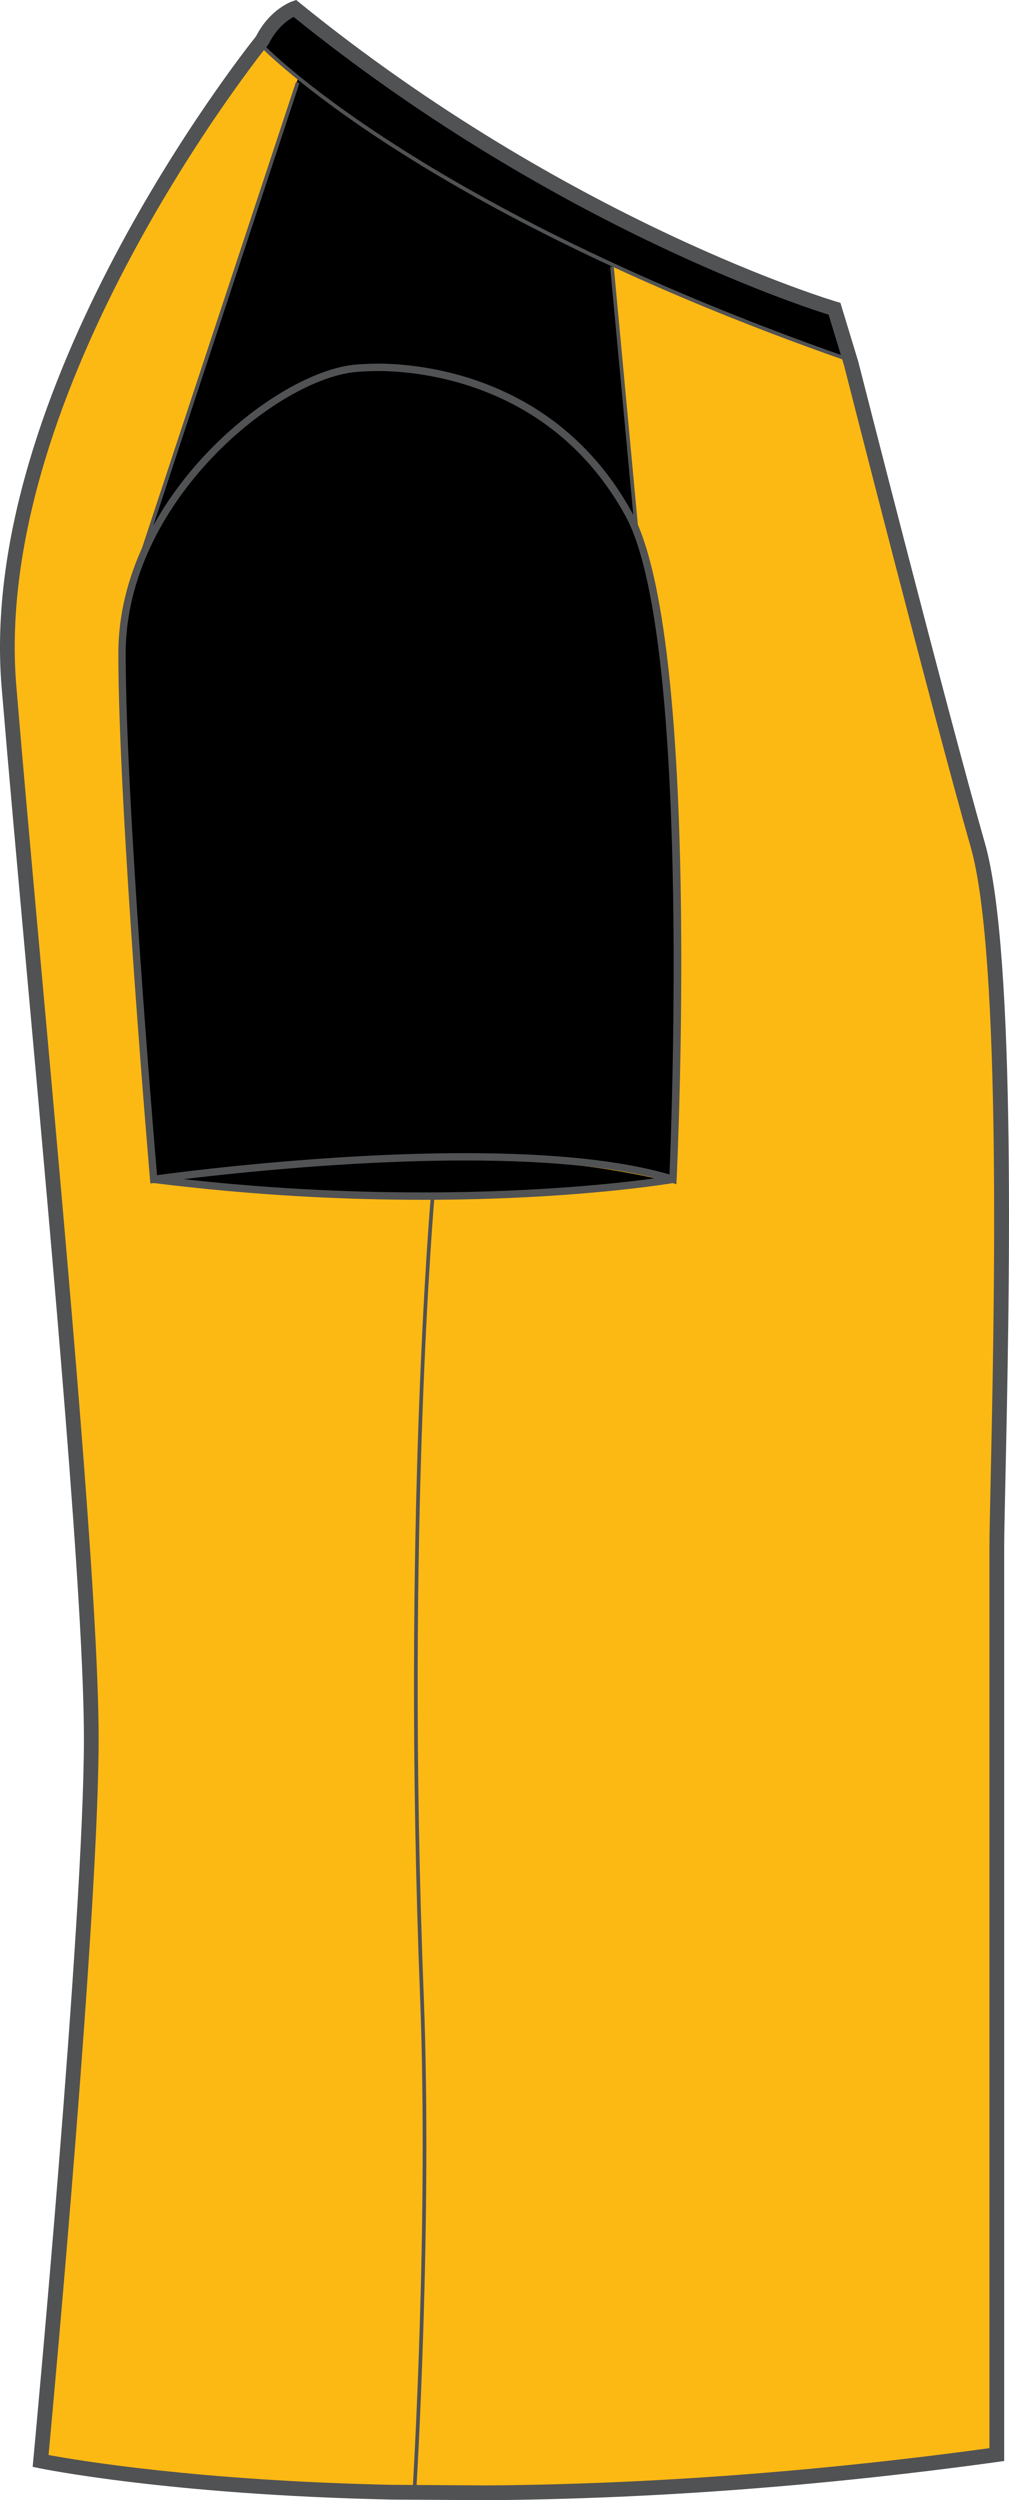
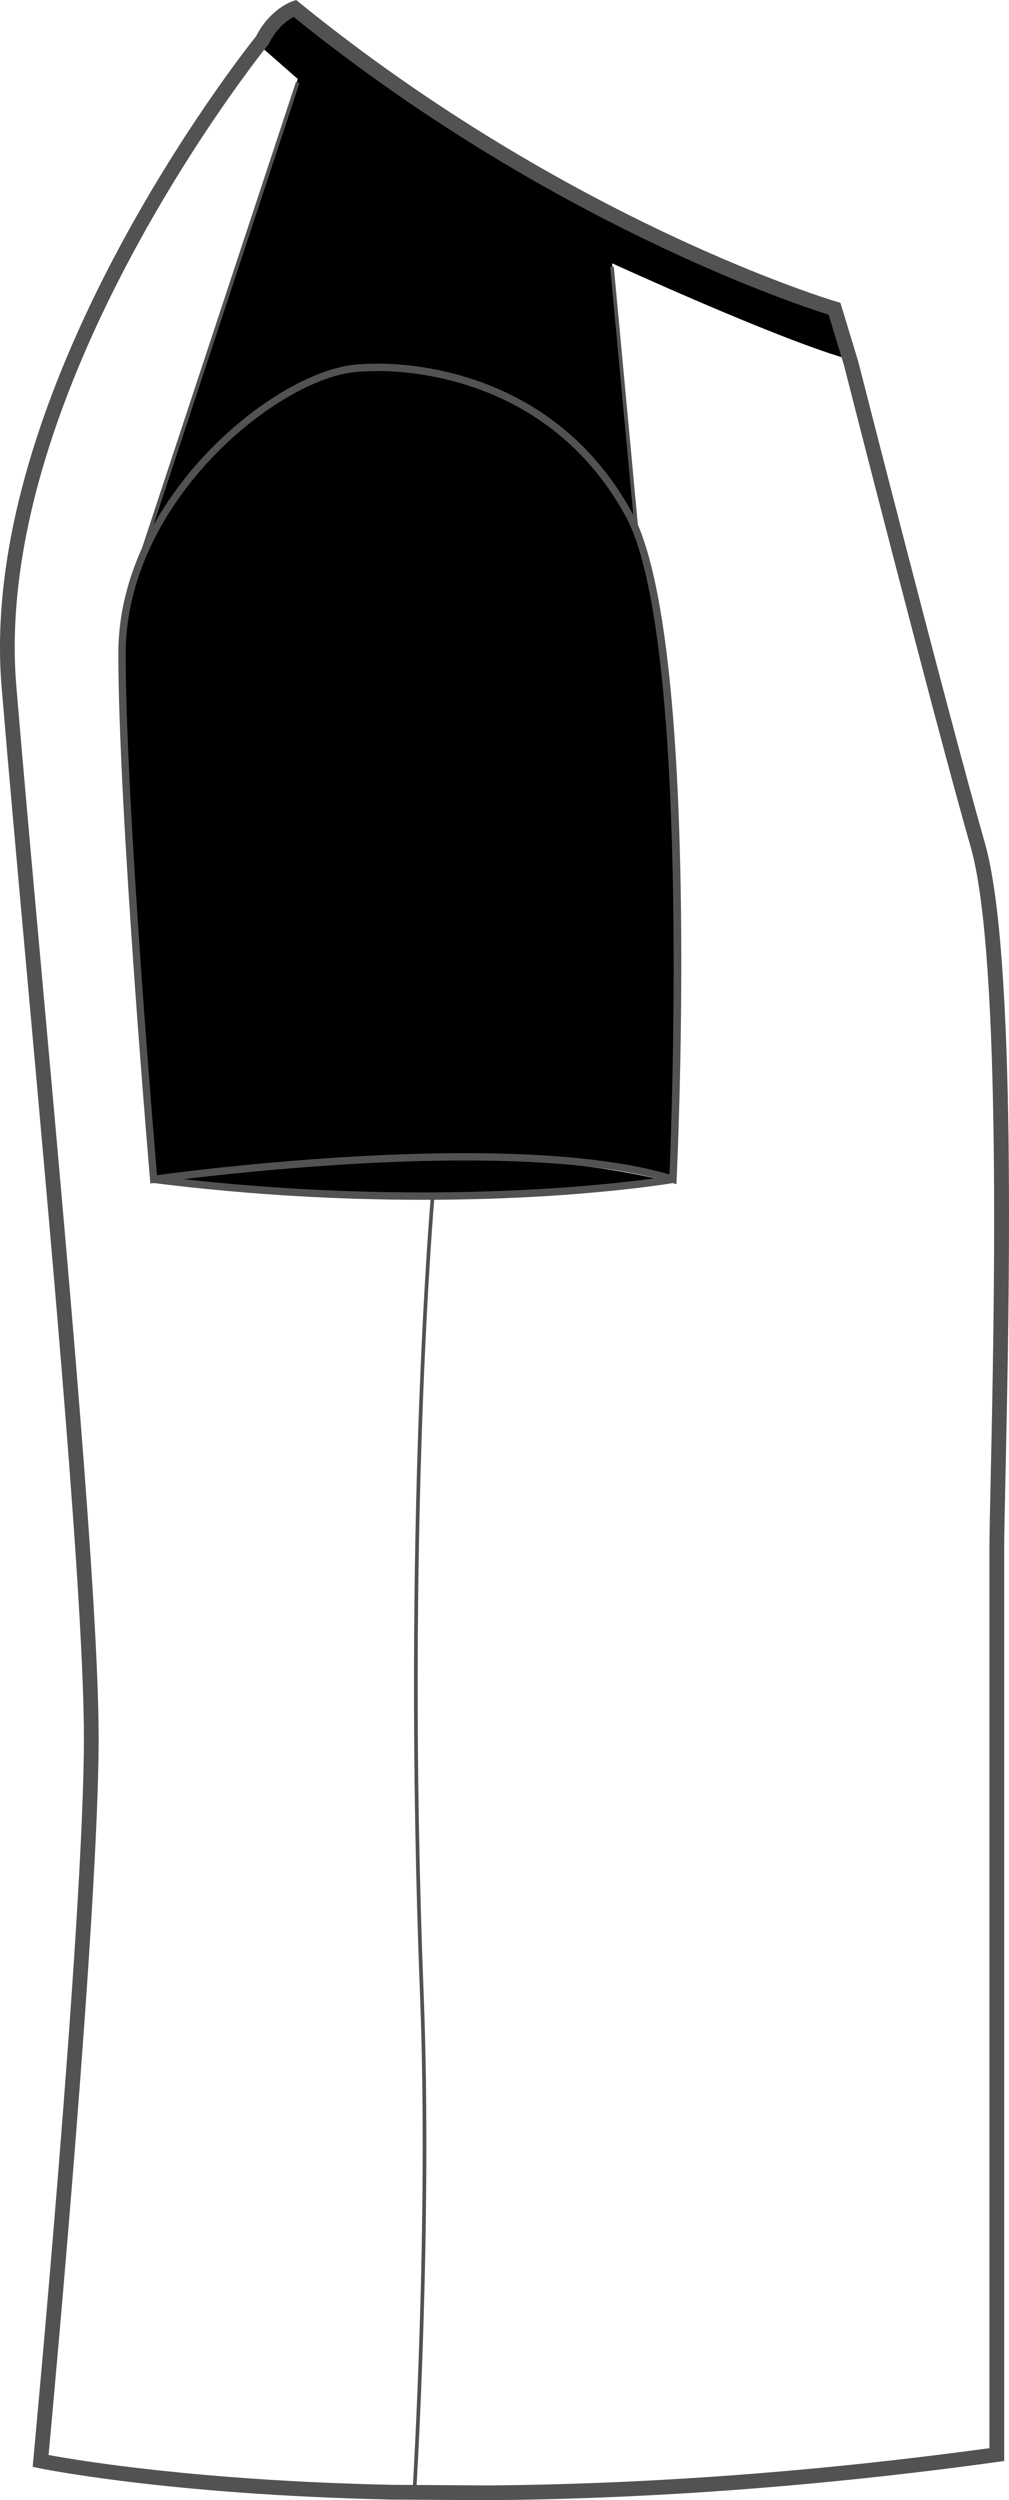
<svg xmlns="http://www.w3.org/2000/svg" version="1.1" id="Layer_1" x="0px" y="0px" width="323.079px" height="800.002px" viewBox="0 0 323.079 800.002" enable-background="new 0 0 323.079 800.002" xml:space="preserve">
  <g id="side">
-     <path id="primary_2_" fill="#FDB913" d="M156.928,797.642c45.154-0.342,99.992-3.512,163.031-12.231c0,0,0-265.607,0-289.942   c0-24.322,6.088-182.479-6.082-225.045c-12.158-42.583-40.547-154.064-40.547-154.064l-5.336-17.541   c0,0-84.945-24.775-172.84-96.152c0,0-6.347,2.138-10.397,10.249c0,0-89.212,109.49-81.097,206.814   c8.106,97.324,26.352,277.787,26.352,336.582c0,58.798-16.222,231.14-16.222,231.14s40.256,8.471,112.436,10L156.928,797.642z" />
    <path id="secondary_3_" d="M56.619,377.239c0,0,43.652-7.668,87.305-7.079c43.653,0.59,69.018,7.669,69.018,7.669   S108.53,388.447,56.619,377.239z" />
    <path id="secondary_2_" d="M82.777,14.26l12.581,11.015c0,0-43.266,130.173-48.371,147.474c0,0-8.655,19.66-8.259,40.51   c0.396,20.84,5.105,110.9,10.617,163.99c0,0,99.887-16.129,165.954,0.388c0,0,2.359-82.189,0.783-116.403   c-1.566-34.214-3.145-62.916-12.582-93.203c0,0-7.475-75.507-7.475-83.766c0,0,51.521,23.596,74.336,30.278l-2.359-16.121   c0,0-79.838-29.891-98.715-44.437c-18.877-14.554-63.7-36.573-74.715-51.911L82.777,14.26z" />
    <path fill="#515254" d="M156.139,800.001l-30.706-0.193c-71.612-1.512-112.514-9.963-112.914-10.047l-2.064-0.432l0.198-2.104   c0.161-1.725,16.213-172.914,16.213-230.926c0-43.072-9.706-150.369-18.27-245.046c-3.046-33.68-5.922-65.479-8.073-91.342   c-7.94-95.148,77.114-202.869,81.452-208.288C86.417,2.922,93.321,0.516,93.616,0.424L94.851,0l1.01,0.83   c86.521,70.262,171.171,95.461,172.011,95.71l1.226,0.359l5.706,18.766c0.313,1.217,28.549,112.043,40.555,154.092   c10.23,35.79,7.768,149.014,6.576,203.431c-0.227,10.389-0.396,18.204-0.396,22.277v292l-2.041,0.287   c-55.916,7.73-110.863,11.852-163.332,12.248L156.139,800.001L156.139,800.001z M15.555,785.54   c9.089,1.695,47.86,8.229,109.942,9.549l30.638,0.191c51.616-0.388,105.674-4.404,160.676-11.927V495.467   c0-4.083,0.174-11.937,0.402-22.379c1.082-49.947,3.635-166.932-6.393-202.021c-12.027-42.132-40.283-153.021-40.564-154.138   l-4.938-16.231c-10.774-3.383-90.153-29.744-171.301-95.287c-1.788,0.95-5.342,3.374-7.94,8.554l-0.281,0.442   c-0.89,1.079-88.517,109.887-80.57,205.118c2.151,25.854,5.027,57.645,8.073,91.313c8.572,94.771,18.287,202.187,18.287,245.471   C31.585,610.993,17.409,765.528,15.555,785.54z" />
    <path fill="#515254" d="M216.583,378.935l-1.451-0.452c-15.438-4.747-37.707-7.152-66.192-7.152   c-48.615,0-99.057,7.125-99.563,7.189l-1.24,0.175l-0.102-1.244c-0.103-1.17-10.148-118.228-10.148-168.388   c0-49.726,50.05-90.245,76.102-92.411c2.3-0.194,4.69-0.295,7.11-0.295c12.919,0,56.957,3.429,81.207,47.523   c22.214,40.38,14.686,206.472,14.354,213.523L216.583,378.935z M121.097,118.726c-2.354,0-4.674,0.102-6.918,0.286   c-25.31,2.102-73.935,41.587-73.935,90.069c0,47.274,8.954,154.221,10.033,166.949c8.064-1.096,54.123-7.051,98.66-7.051   c27.841,0,49.837,2.295,65.429,6.821c0.715-17.079,6.663-172.969-14.125-210.769C176.618,122.072,133.692,118.726,121.097,118.726z   " />
    <path fill="#515254" d="M135.287,383.913c-24.679,0-53.943-1.347-86.226-5.384l0.299-2.341   c96.006,12.001,165.223,0.12,165.912,0.009l0.404,2.323C215.222,378.603,184.303,383.913,135.287,383.913z" />
-     <path fill="#515254" d="M270.556,115.298C133.965,67.424,83.814,15.384,83.321,14.859l0.861-0.811   c0.488,0.525,50.486,52.381,186.763,100.135L270.556,115.298z" />
    <path fill="#515254" d="M133.305,796.69l-1.18-0.072c0.057-0.849,5.208-85.238,2.359-158.424   c-5.835-149.649,3.441-255.24,3.539-256.282l1.171,0.093c-0.092,1.06-9.36,106.567-3.53,256.134   C138.513,711.396,133.356,795.854,133.305,796.69z" />
    <path fill="none" stroke="#515254" stroke-width="0.5" d="M67.827,143.64" />
    <rect x="157.571" y="126.947" transform="matrix(-0.093 -0.996 0.996 -0.093 91.443 338.365)" fill="#515254" width="84.534" height="1.171" />
    <rect x="68.815" y="22.363" transform="matrix(-0.95 -0.314 0.314 -0.95 102.446 226.119)" fill="#515254" width="1.176" height="164.92" />
  </g>
</svg>